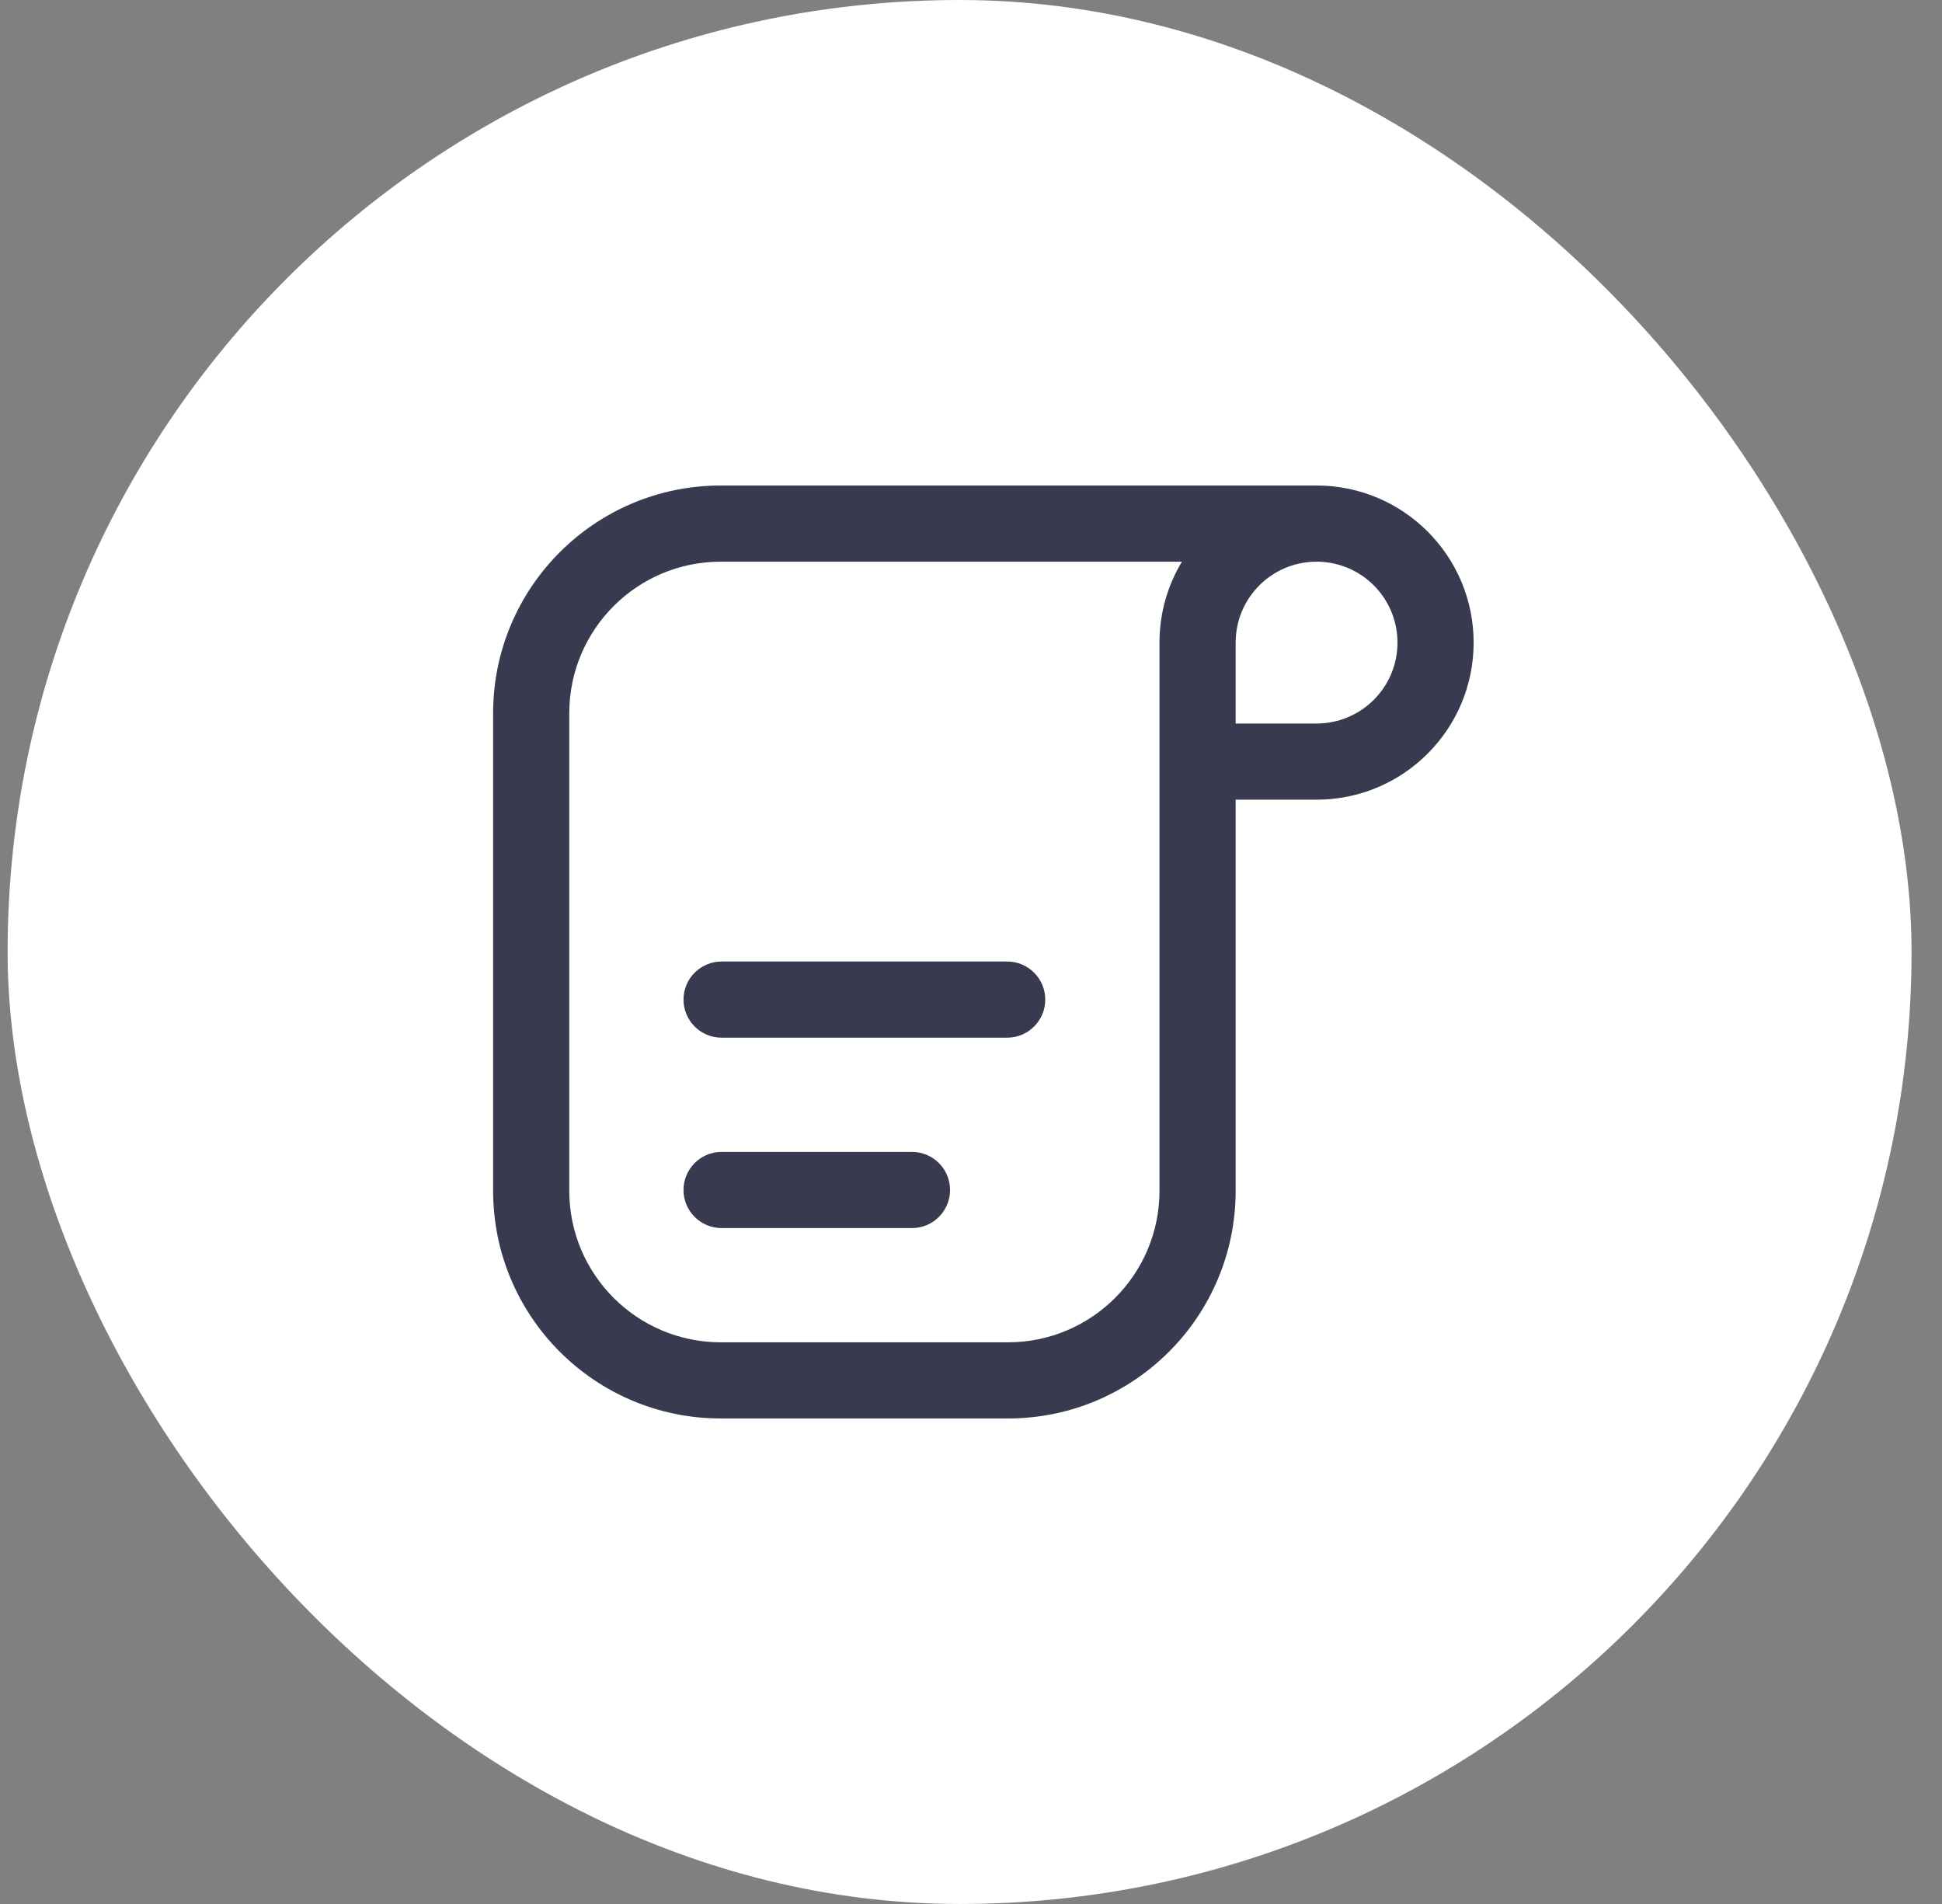
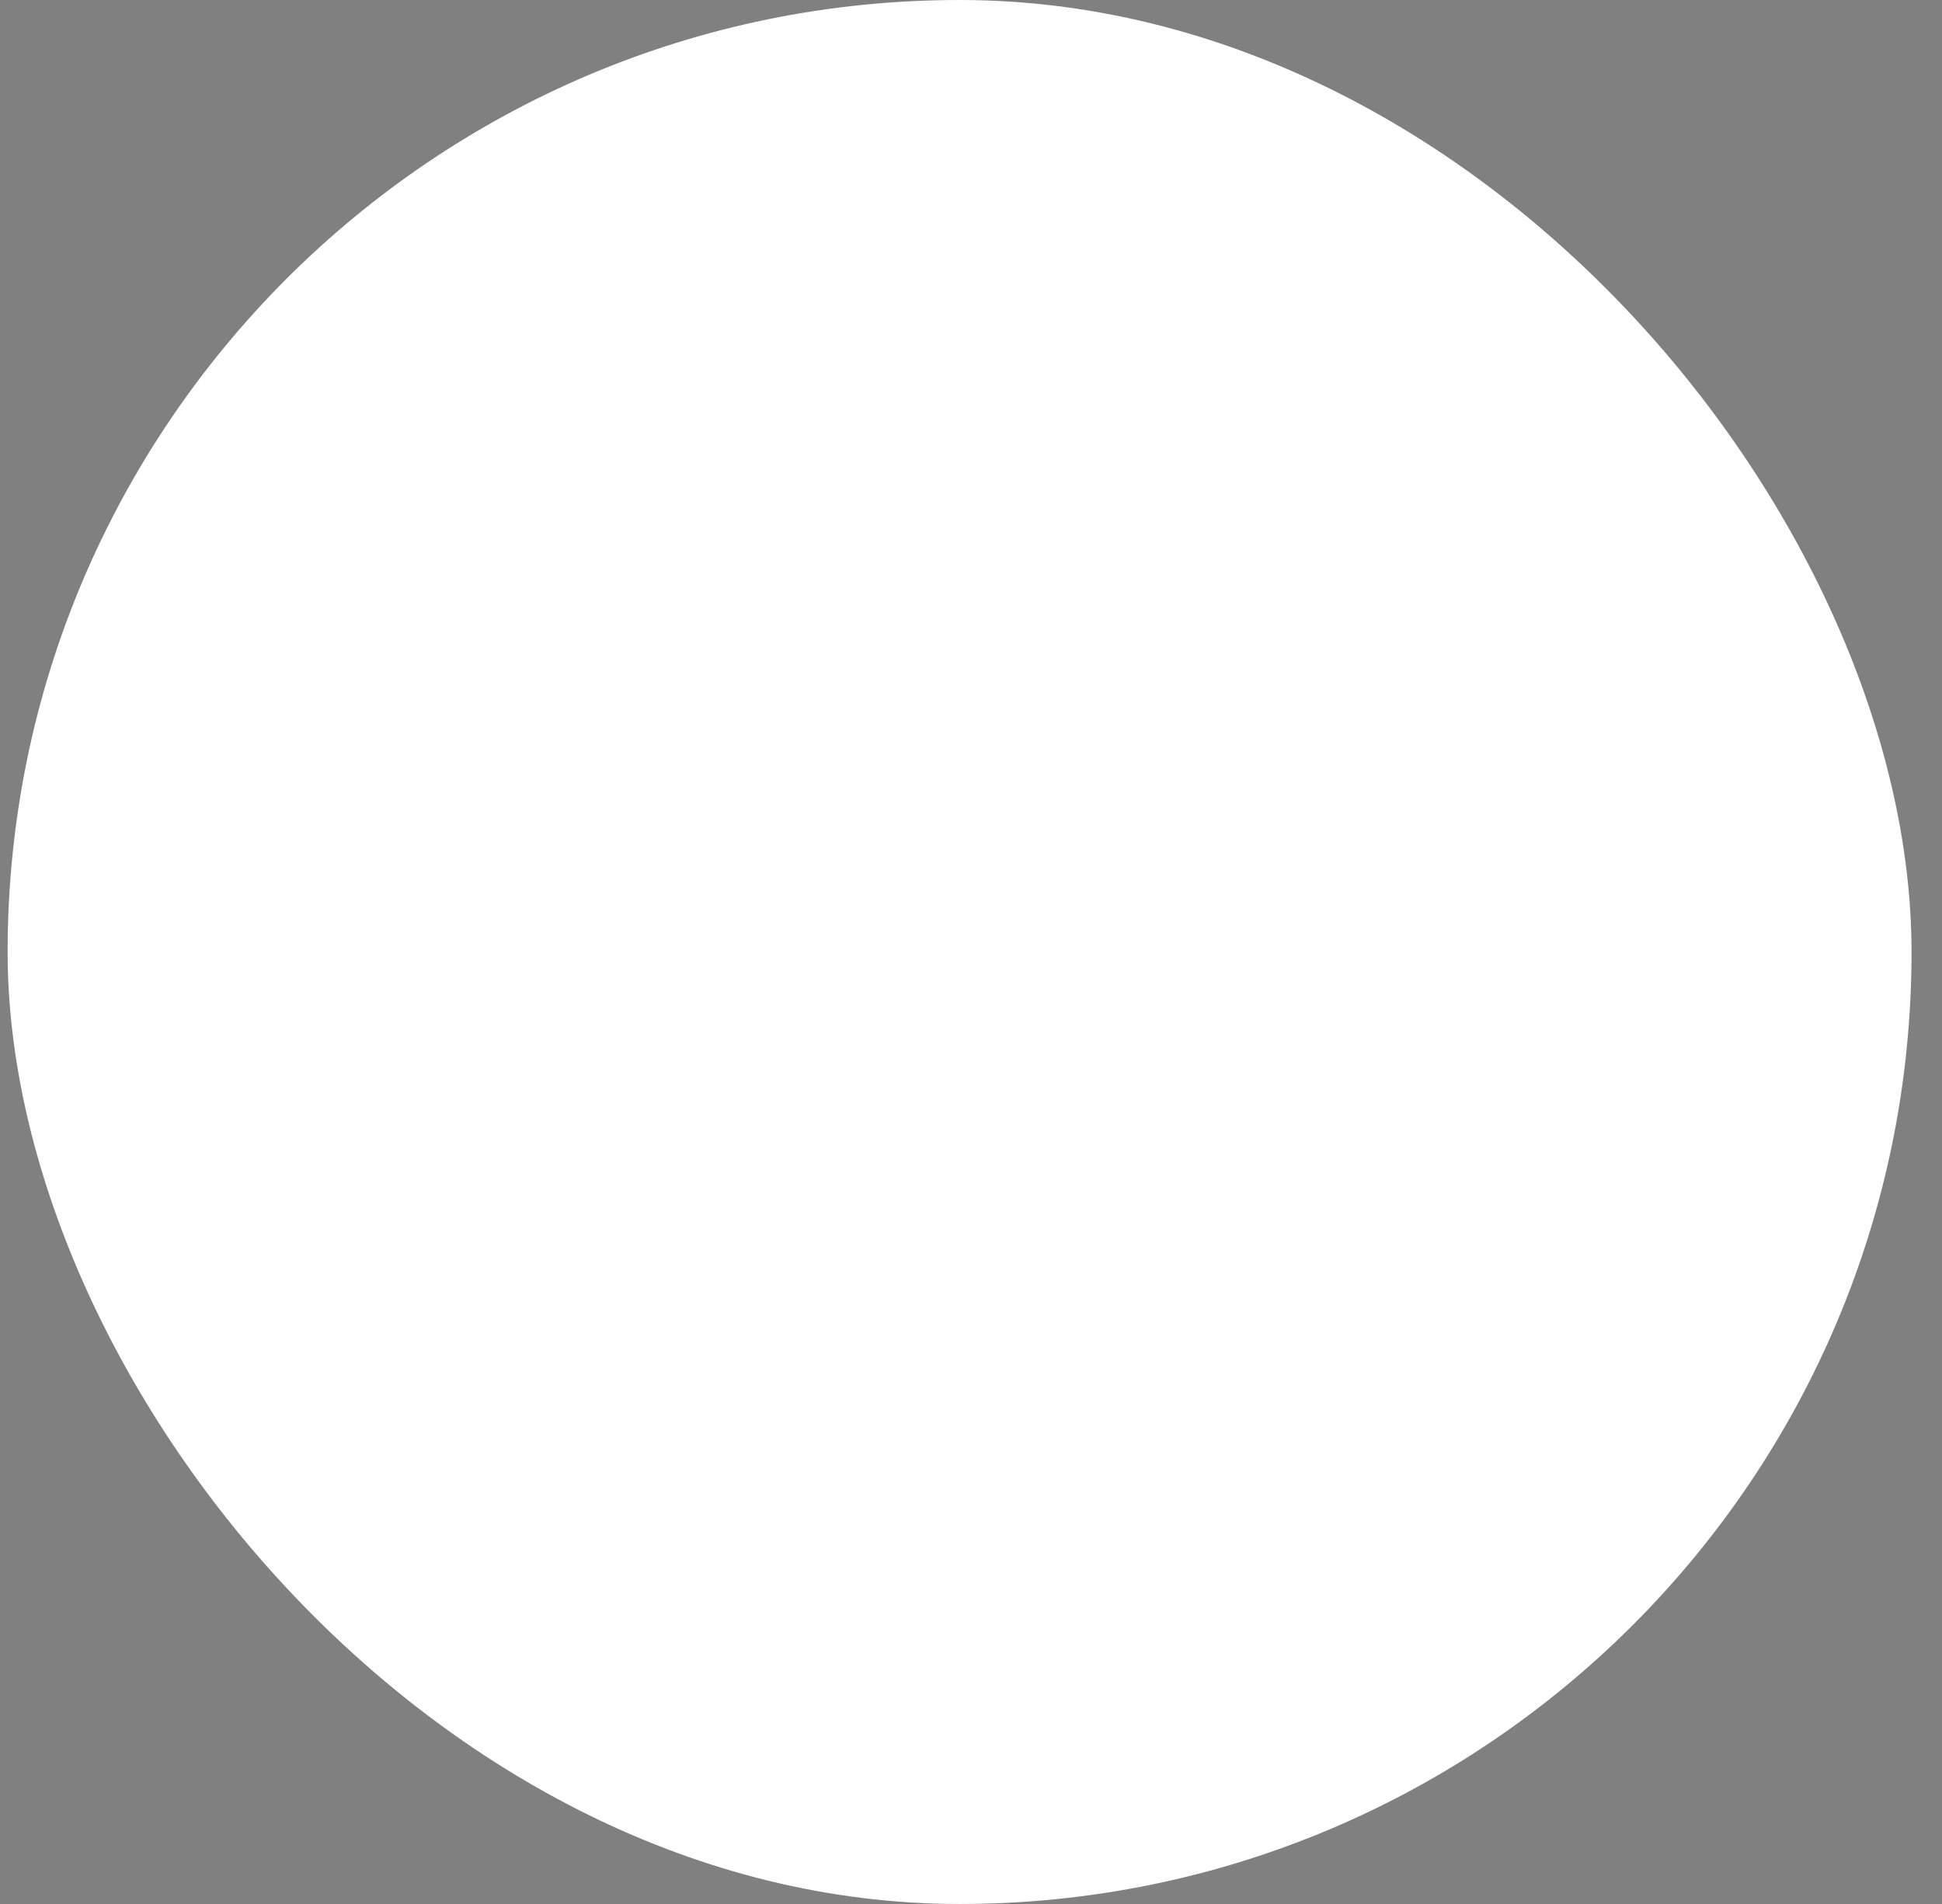
<svg xmlns="http://www.w3.org/2000/svg" width="51" height="50" viewBox="0 0 51 50" fill="none">
  <rect x="0" y="0" width="51" height="50" fill="#808080" stroke="none" />
  <rect x="0.2" width="50" height="50" rx="25" fill="white" />
-   <path fill-rule="evenodd" clip-rule="evenodd" d="M18.93 14.75C16.732 14.75 14.95 16.532 14.95 18.73V31.27C14.95 33.468 16.732 35.25 18.93 35.25H26.47C28.668 35.25 30.45 33.468 30.45 31.27V20V16.875C30.45 16.098 30.665 15.371 31.039 14.75H18.93ZM34.575 12.75H18.93C15.627 12.75 12.95 15.427 12.95 18.73V31.27C12.95 34.573 15.627 37.25 18.93 37.25H26.47C29.773 37.25 32.45 34.573 32.45 31.27V21H34.575C36.853 21 38.7 19.153 38.7 16.875C38.7 14.597 36.853 12.75 34.575 12.75ZM34.575 14.75C33.402 14.75 32.45 15.701 32.45 16.875V19H34.575C35.749 19 36.7 18.049 36.7 16.875C36.7 15.701 35.749 14.75 34.575 14.75ZM17.95 26.25C17.95 25.698 18.398 25.25 18.95 25.25H26.45C27.003 25.25 27.45 25.698 27.45 26.25C27.45 26.802 27.003 27.25 26.45 27.25H18.95C18.398 27.25 17.95 26.802 17.95 26.25ZM18.95 30.25C18.398 30.25 17.95 30.698 17.95 31.25C17.95 31.802 18.398 32.25 18.95 32.25H23.95C24.503 32.25 24.95 31.802 24.95 31.25C24.95 30.698 24.503 30.25 23.95 30.25H18.95Z" fill="#383B4F" />
</svg>